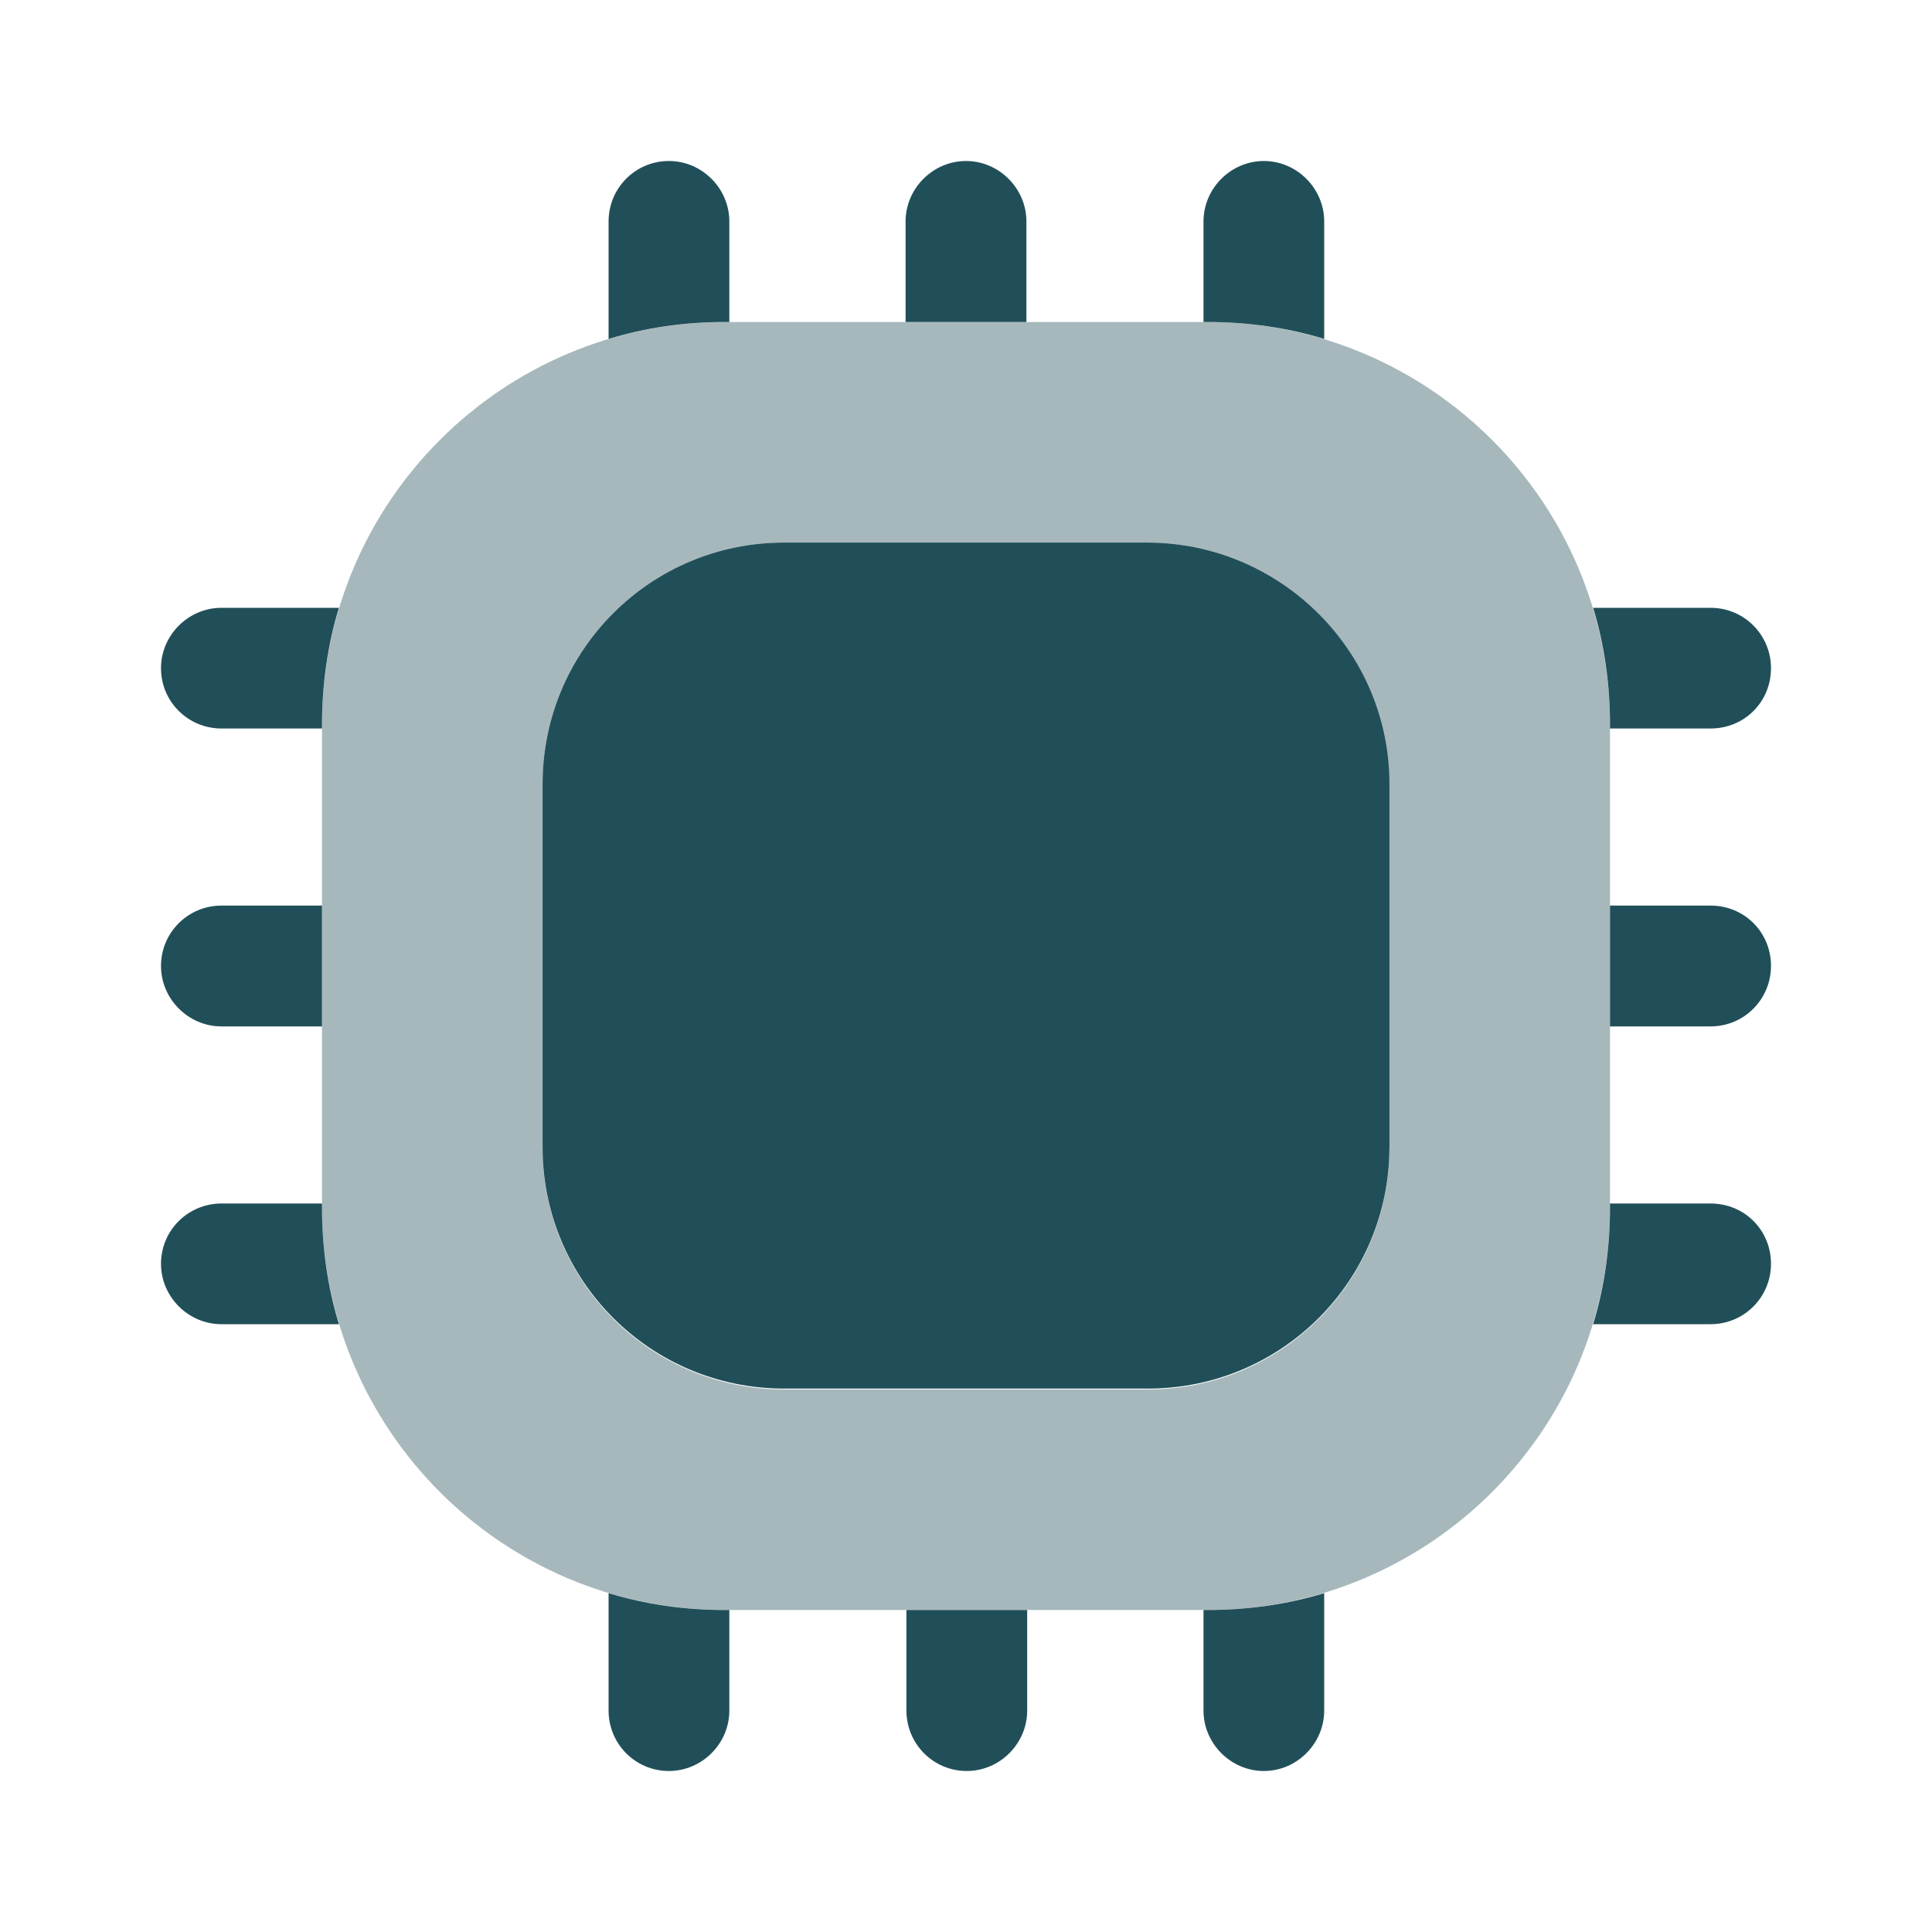
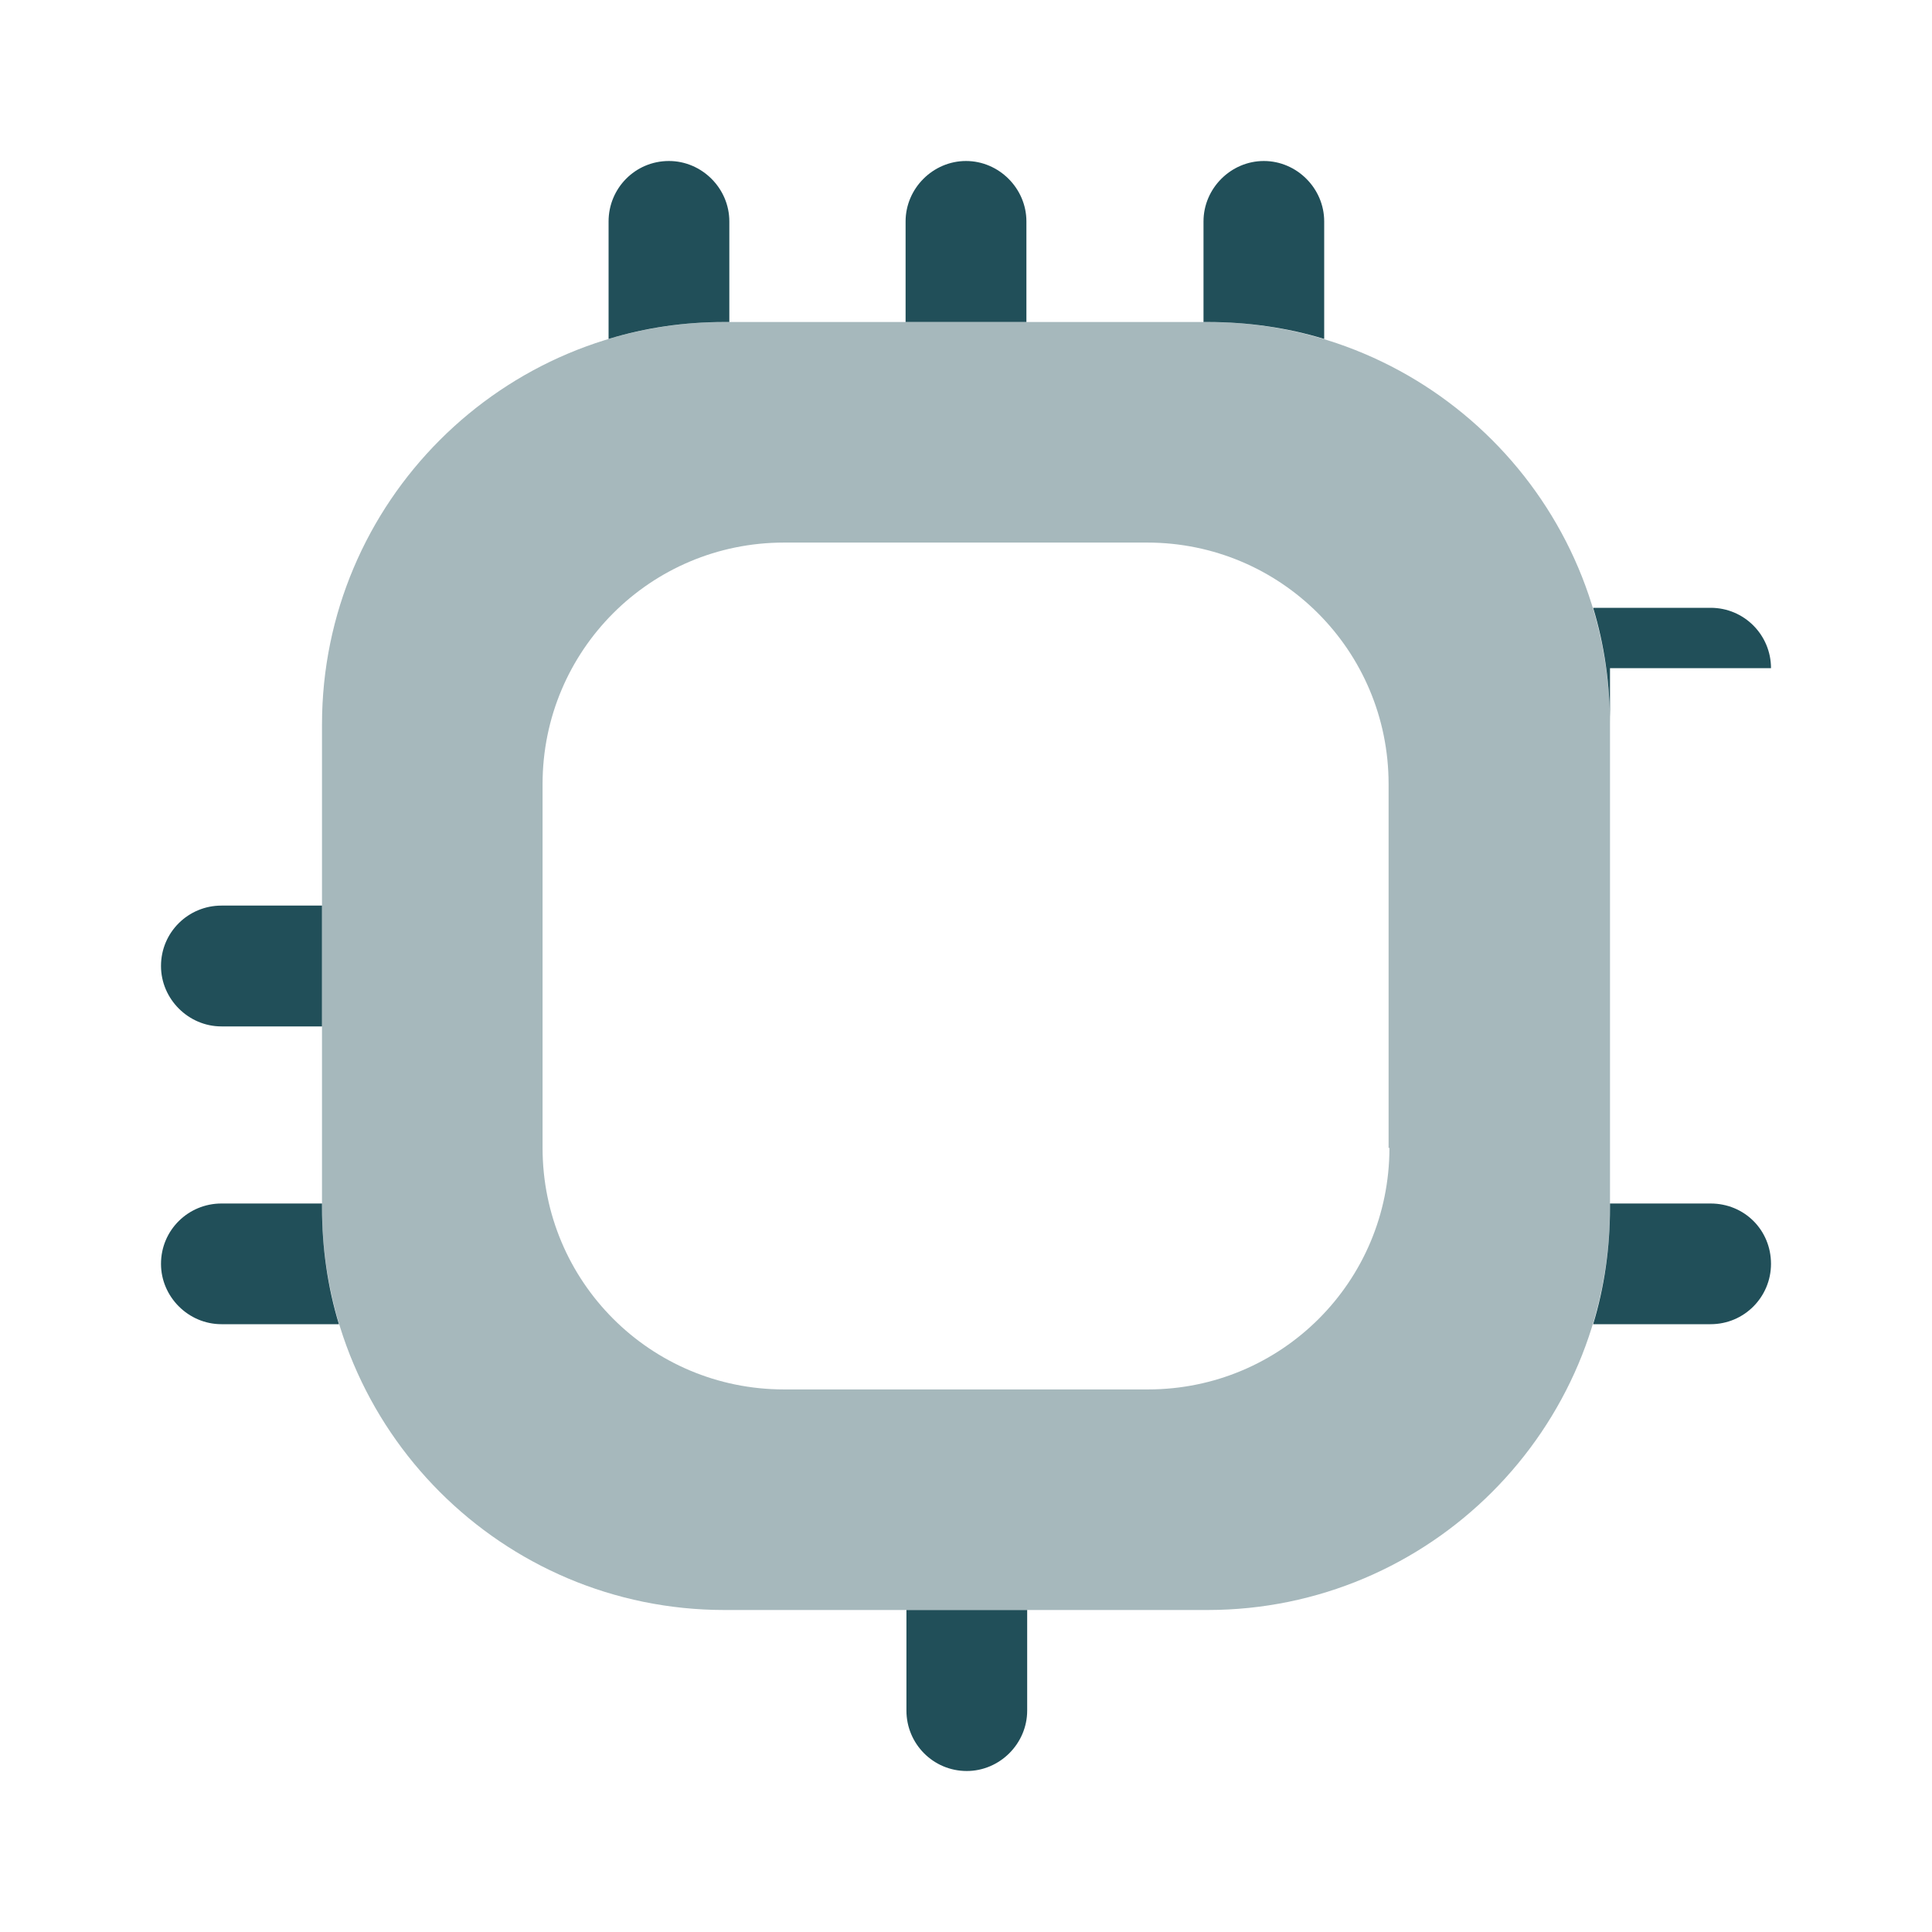
<svg xmlns="http://www.w3.org/2000/svg" width="30" height="30" viewBox="0 0 30 30" fill="none">
  <g clip-path="url(#clip0_290_7333)">
    <path opacity="0.4" d="M18.75 5H11.25C7.8 5 5 7.8 5 11.25V18.75C5 22.2 7.8 25 11.25 25H18.75C22.2 25 25 22.2 25 18.75V11.25C25 7.8 22.2 5 18.75 5ZM21.575 17.825C21.575 19.9 19.9 21.575 17.825 21.575H12.175C10.1 21.575 8.425 19.9 8.425 17.825V12.175C8.425 10.1 10.1 8.425 12.175 8.425H17.812C19.887 8.425 21.562 10.1 21.562 12.175V17.825H21.575Z" fill="#214F59" />
    <path d="M11.325 3.438V5H11.25C10.625 5 10.025 5.088 9.45 5.263V3.438C9.45 2.925 9.862 2.5 10.387 2.5C10.9 2.5 11.325 2.925 11.325 3.438Z" fill="#214F59" />
    <path d="M15.938 3.438V5H14.062V3.438C14.062 2.925 14.488 2.5 15 2.5C15.512 2.5 15.938 2.925 15.938 3.438Z" fill="#214F59" />
    <path d="M20.562 3.438V5.263C19.988 5.088 19.375 5 18.75 5H18.688V3.438C18.688 2.925 19.113 2.5 19.625 2.5C20.137 2.5 20.562 2.925 20.562 3.438Z" fill="#214F59" />
-     <path d="M27.5 10.375C27.5 10.9 27.087 11.312 26.562 11.312H25V11.25C25 10.625 24.913 10.012 24.738 9.438H26.562C27.087 9.438 27.5 9.863 27.5 10.375Z" fill="#214F59" />
-     <path d="M27.5 15C27.5 15.512 27.087 15.938 26.562 15.938H25V14.062H26.562C27.087 14.062 27.5 14.475 27.5 15Z" fill="#214F59" />
+     <path d="M27.5 10.375H25V11.25C25 10.625 24.913 10.012 24.738 9.438H26.562C27.087 9.438 27.5 9.863 27.5 10.375Z" fill="#214F59" />
    <path d="M27.5 19.625C27.5 20.137 27.087 20.562 26.562 20.562H24.738C24.913 19.988 25 19.375 25 18.75V18.688H26.562C27.087 18.688 27.5 19.1 27.5 19.625Z" fill="#214F59" />
-     <path d="M20.562 24.738V26.562C20.562 27.075 20.137 27.5 19.625 27.5C19.113 27.5 18.688 27.075 18.688 26.562V25H18.75C19.375 25 19.988 24.913 20.562 24.738Z" fill="#214F59" />
    <path d="M15.95 25V26.562C15.95 27.075 15.525 27.5 15.012 27.5C14.488 27.5 14.075 27.075 14.075 26.562V25H15.95Z" fill="#214F59" />
-     <path d="M11.325 25V26.562C11.325 27.075 10.9 27.5 10.387 27.5C9.862 27.5 9.45 27.075 9.45 26.562V24.738C10.025 24.913 10.625 25 11.25 25H11.325Z" fill="#214F59" />
-     <path d="M5.263 9.438C5.088 10.012 5 10.625 5 11.25V11.312H3.438C2.925 11.312 2.5 10.9 2.5 10.375C2.5 9.863 2.925 9.438 3.438 9.438H5.263V9.438Z" fill="#214F59" />
    <path d="M5 14.062V15.938H3.438C2.925 15.938 2.5 15.512 2.5 15C2.5 14.475 2.925 14.062 3.438 14.062H5Z" fill="#214F59" />
    <path d="M5.263 20.562H3.438C2.925 20.562 2.5 20.137 2.5 19.625C2.5 19.1 2.925 18.688 3.438 18.688H5V18.75C5 19.375 5.088 19.988 5.263 20.562Z" fill="#214F59" />
-     <path d="M21.575 12.175V17.812C21.575 19.887 19.9 21.562 17.825 21.562H12.175C10.1 21.562 8.425 19.887 8.425 17.812V12.175C8.425 10.1 10.1 8.425 12.175 8.425H17.813C19.888 8.425 21.575 10.113 21.575 12.175Z" fill="#214F59" />
  </g>
  <defs>
    <clipPath id="clip0_290_7333">
      <rect width="30" height="30" fill="white" />
    </clipPath>
  </defs>
</svg>